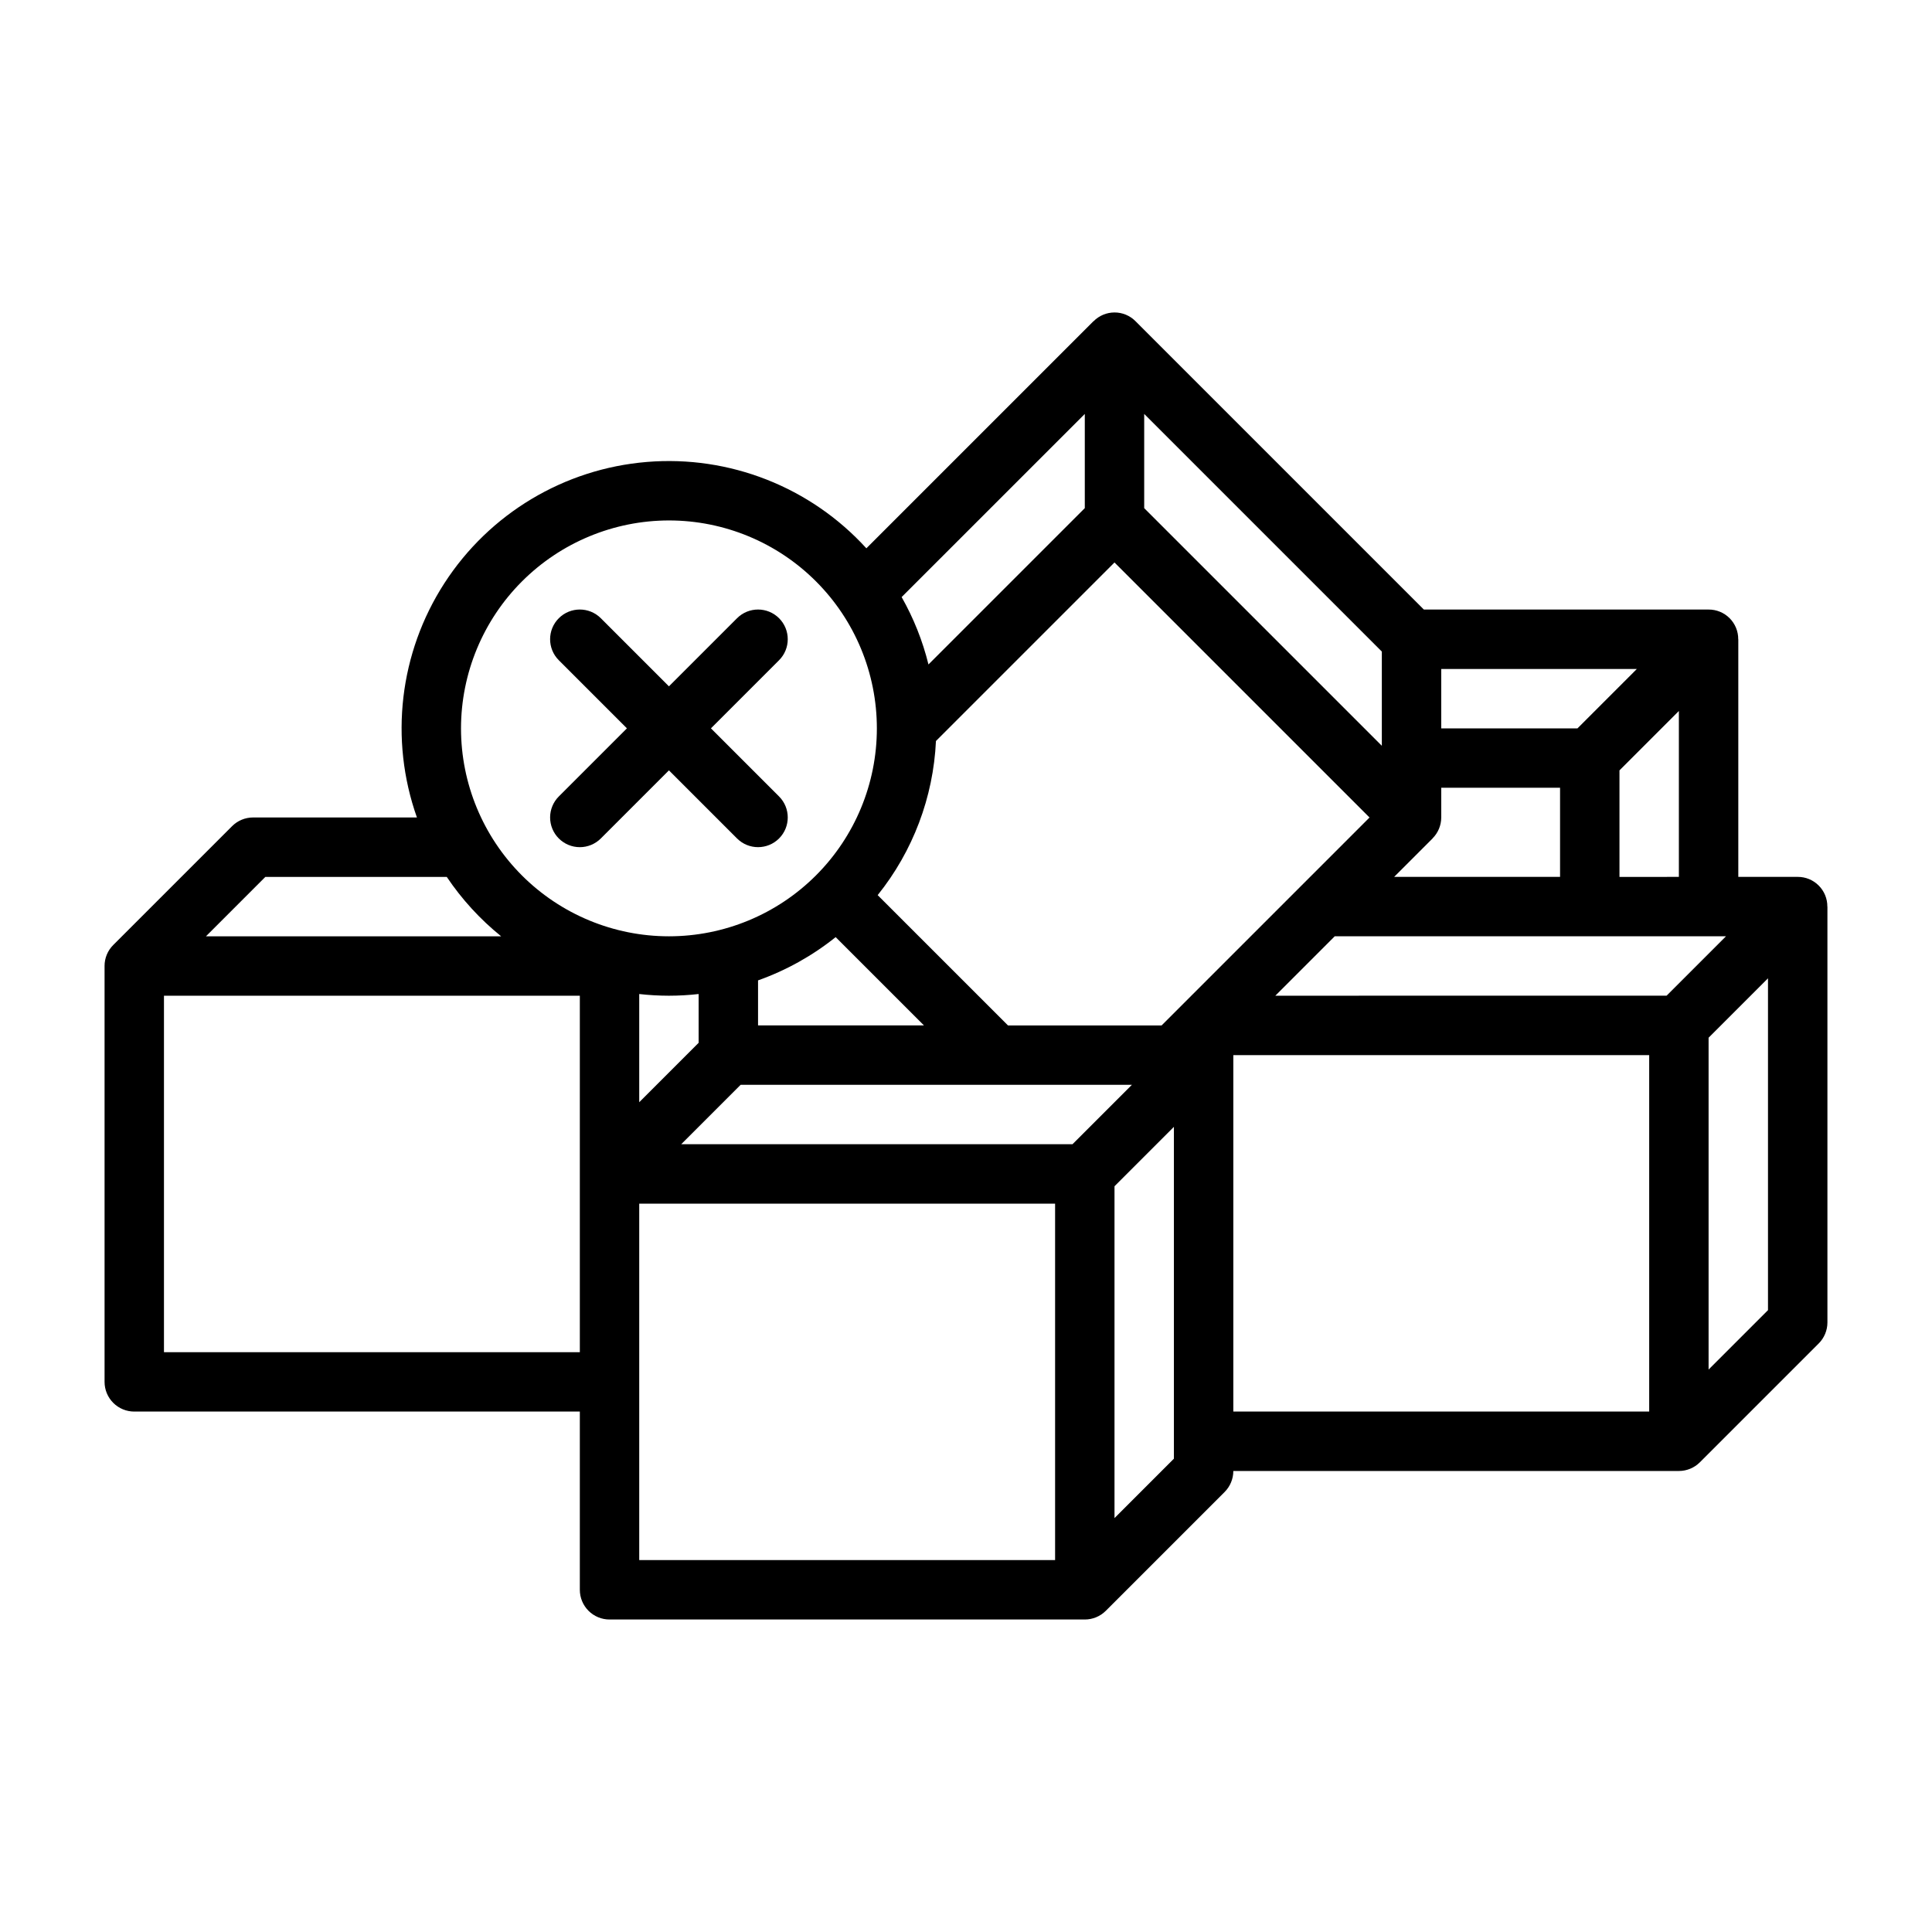
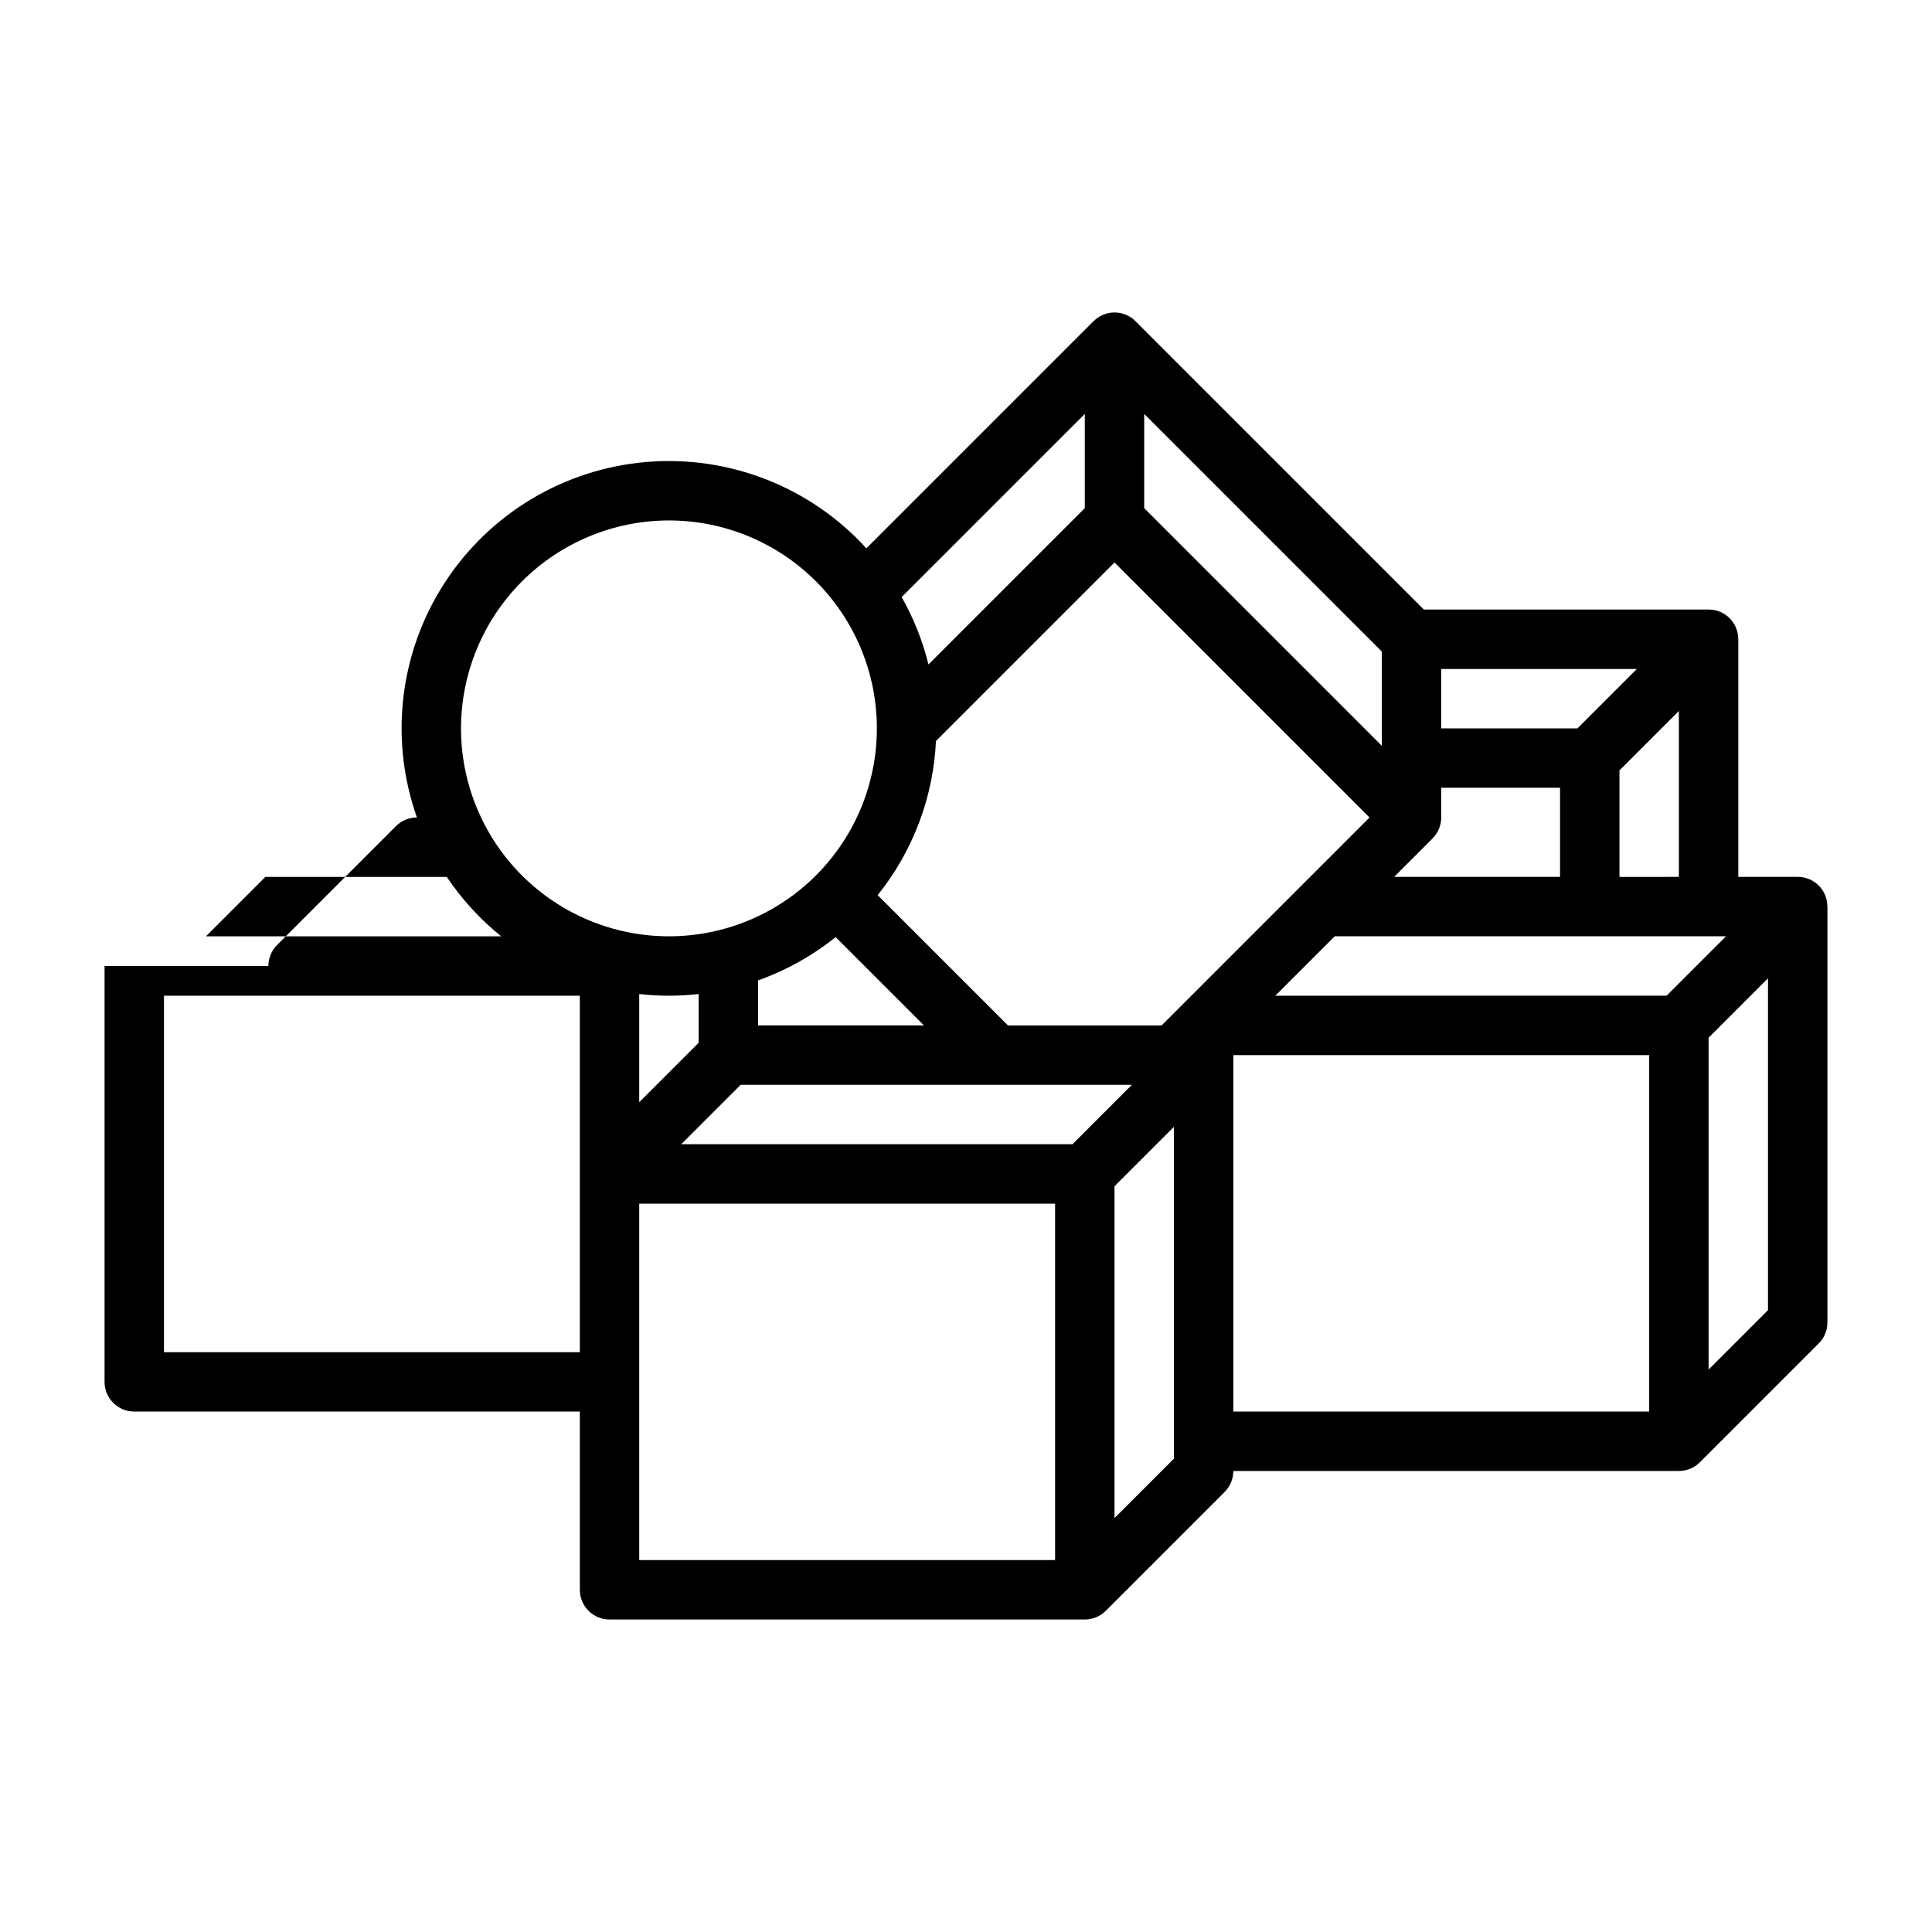
<svg xmlns="http://www.w3.org/2000/svg" fill="#000000" width="800px" height="800px" version="1.1" viewBox="144 144 512 512">
  <g>
-     <path d="m171.71 400v110.21c0 2.086 0.828 4.09 2.305 5.566 1.477 1.477 3.477 2.305 5.566 2.305h118.08v47.234c0 2.086 0.828 4.09 2.305 5.566 1.477 1.477 3.477 2.305 5.566 2.305h125.95c2.086 0 4.09-0.828 5.566-2.305l31.488-31.488c1.473-1.477 2.305-3.481 2.305-5.566h118.08c2.09 0 4.09-0.832 5.566-2.309l31.488-31.488v0.004c1.477-1.477 2.309-3.481 2.309-5.57v-110.21h-0.02c0.016-2.09-0.809-4.098-2.285-5.574-1.473-1.48-3.481-2.309-5.57-2.297h-15.742v-62.977h-0.02c0.016-2.09-0.809-4.098-2.281-5.578-1.477-1.477-3.484-2.305-5.57-2.293h-75.461l-76.414-76.414c-1.469-1.484-3.473-2.32-5.562-2.316-2.09 0-4.09 0.84-5.559 2.328l-0.016-0.016-60.191 60.191h0.004c-14.793-16.242-36.285-24.695-58.18-22.887s-41.711 13.672-53.641 32.121-14.621 41.387-7.289 62.094h-43.422c-2.09 0-4.09 0.832-5.566 2.309l-31.488 31.488c-1.48 1.473-2.309 3.477-2.305 5.566zm15.742 102.34v-94.465h110.21v94.465zm133.82-94.465c2.633-0.004 5.258-0.152 7.871-0.449v12.93l-15.742 15.742v-28.672c2.613 0.297 5.242 0.445 7.871 0.449zm44.188-15.527 23.402 23.398h-43.973v-11.934c7.449-2.648 14.402-6.523 20.57-11.465zm-52.059 117.86v-47.23h110.21v94.465l-110.21-0.004zm114.82-62.977h-103.69l15.742-15.742h103.69zm95.418-81.027-0.016-0.016 0.004 0.004c1.48-1.469 2.312-3.469 2.316-5.555v-7.871h31.488v23.617h-43.969zm-25.922 25.922h103.69l-15.742 15.742-103.69 0.004zm-42.621 138.44-15.742 15.742v-87.941l15.742-15.742zm15.746-106.95h110.21v94.465h-110.21zm125.95 83.332v-87.941l15.742-15.742v87.941zm-23.617-130.56v-28.227l15.742-15.742v43.969zm-11.133-39.359h-36.102v-15.746h51.844zm-114.82-83.332 62.977 62.977v24.969l-62.977-62.977zm59.715 106.95-55.105 55.105h-40.707l-34.535-34.531c9.344-11.637 14.75-25.938 15.445-40.844l47.316-47.316zm-75.457-106.95v24.965l-41.426 41.426h-0.004c-1.539-6.246-3.934-12.258-7.109-17.855zm-110.21 28.227c14.617 0 28.633 5.805 38.965 16.141 10.336 10.332 16.141 24.348 16.141 38.965 0 14.613-5.805 28.629-16.141 38.965-10.332 10.332-24.348 16.137-38.965 16.137-14.613 0-28.629-5.805-38.965-16.137-10.332-10.336-16.137-24.352-16.137-38.965 0.016-14.609 5.824-28.617 16.156-38.949 10.332-10.328 24.336-16.141 38.945-16.156zm-106.95 94.465h48.074c3.988 5.941 8.848 11.246 14.414 15.742h-78.227z" />
-     <path d="m292.09 366.2c1.477 1.477 3.481 2.309 5.57 2.309 2.086 0 4.09-0.832 5.566-2.309l18.047-18.047 18.051 18.051v-0.004c3.074 3.074 8.059 3.074 11.133 0 3.074-3.074 3.074-8.059 0-11.133l-18.051-18.047 18.051-18.051c3.074-3.074 3.074-8.059 0-11.133-3.074-3.074-8.059-3.074-11.133 0l-18.051 18.051-18.051-18.051h0.004c-3.074-3.074-8.059-3.074-11.137 0-3.074 3.074-3.074 8.059 0 11.133l18.051 18.051-18.051 18.051v-0.004c-1.473 1.477-2.305 3.481-2.305 5.566 0 2.09 0.832 4.094 2.305 5.566z" />
+     <path d="m171.71 400v110.21c0 2.086 0.828 4.09 2.305 5.566 1.477 1.477 3.477 2.305 5.566 2.305h118.08v47.234c0 2.086 0.828 4.09 2.305 5.566 1.477 1.477 3.477 2.305 5.566 2.305h125.95c2.086 0 4.09-0.828 5.566-2.305l31.488-31.488c1.473-1.477 2.305-3.481 2.305-5.566h118.08c2.09 0 4.09-0.832 5.566-2.309l31.488-31.488v0.004c1.477-1.477 2.309-3.481 2.309-5.57v-110.21h-0.02c0.016-2.09-0.809-4.098-2.285-5.574-1.473-1.48-3.481-2.309-5.57-2.297h-15.742v-62.977h-0.02c0.016-2.09-0.809-4.098-2.281-5.578-1.477-1.477-3.484-2.305-5.57-2.293h-75.461l-76.414-76.414c-1.469-1.484-3.473-2.32-5.562-2.316-2.09 0-4.09 0.84-5.559 2.328l-0.016-0.016-60.191 60.191h0.004c-14.793-16.242-36.285-24.695-58.18-22.887s-41.711 13.672-53.641 32.121-14.621 41.387-7.289 62.094c-2.09 0-4.09 0.832-5.566 2.309l-31.488 31.488c-1.48 1.473-2.309 3.477-2.305 5.566zm15.742 102.34v-94.465h110.21v94.465zm133.82-94.465c2.633-0.004 5.258-0.152 7.871-0.449v12.93l-15.742 15.742v-28.672c2.613 0.297 5.242 0.445 7.871 0.449zm44.188-15.527 23.402 23.398h-43.973v-11.934c7.449-2.648 14.402-6.523 20.57-11.465zm-52.059 117.86v-47.23h110.21v94.465l-110.21-0.004zm114.82-62.977h-103.69l15.742-15.742h103.69zm95.418-81.027-0.016-0.016 0.004 0.004c1.48-1.469 2.312-3.469 2.316-5.555v-7.871h31.488v23.617h-43.969zm-25.922 25.922h103.69l-15.742 15.742-103.69 0.004zm-42.621 138.44-15.742 15.742v-87.941l15.742-15.742zm15.746-106.95h110.21v94.465h-110.21zm125.95 83.332v-87.941l15.742-15.742v87.941zm-23.617-130.56v-28.227l15.742-15.742v43.969zm-11.133-39.359h-36.102v-15.746h51.844zm-114.82-83.332 62.977 62.977v24.969l-62.977-62.977zm59.715 106.95-55.105 55.105h-40.707l-34.535-34.531c9.344-11.637 14.75-25.938 15.445-40.844l47.316-47.316zm-75.457-106.95v24.965l-41.426 41.426h-0.004c-1.539-6.246-3.934-12.258-7.109-17.855zm-110.21 28.227c14.617 0 28.633 5.805 38.965 16.141 10.336 10.332 16.141 24.348 16.141 38.965 0 14.613-5.805 28.629-16.141 38.965-10.332 10.332-24.348 16.137-38.965 16.137-14.613 0-28.629-5.805-38.965-16.137-10.332-10.336-16.137-24.352-16.137-38.965 0.016-14.609 5.824-28.617 16.156-38.949 10.332-10.328 24.336-16.141 38.945-16.156zm-106.95 94.465h48.074c3.988 5.941 8.848 11.246 14.414 15.742h-78.227z" />
  </g>
</svg>